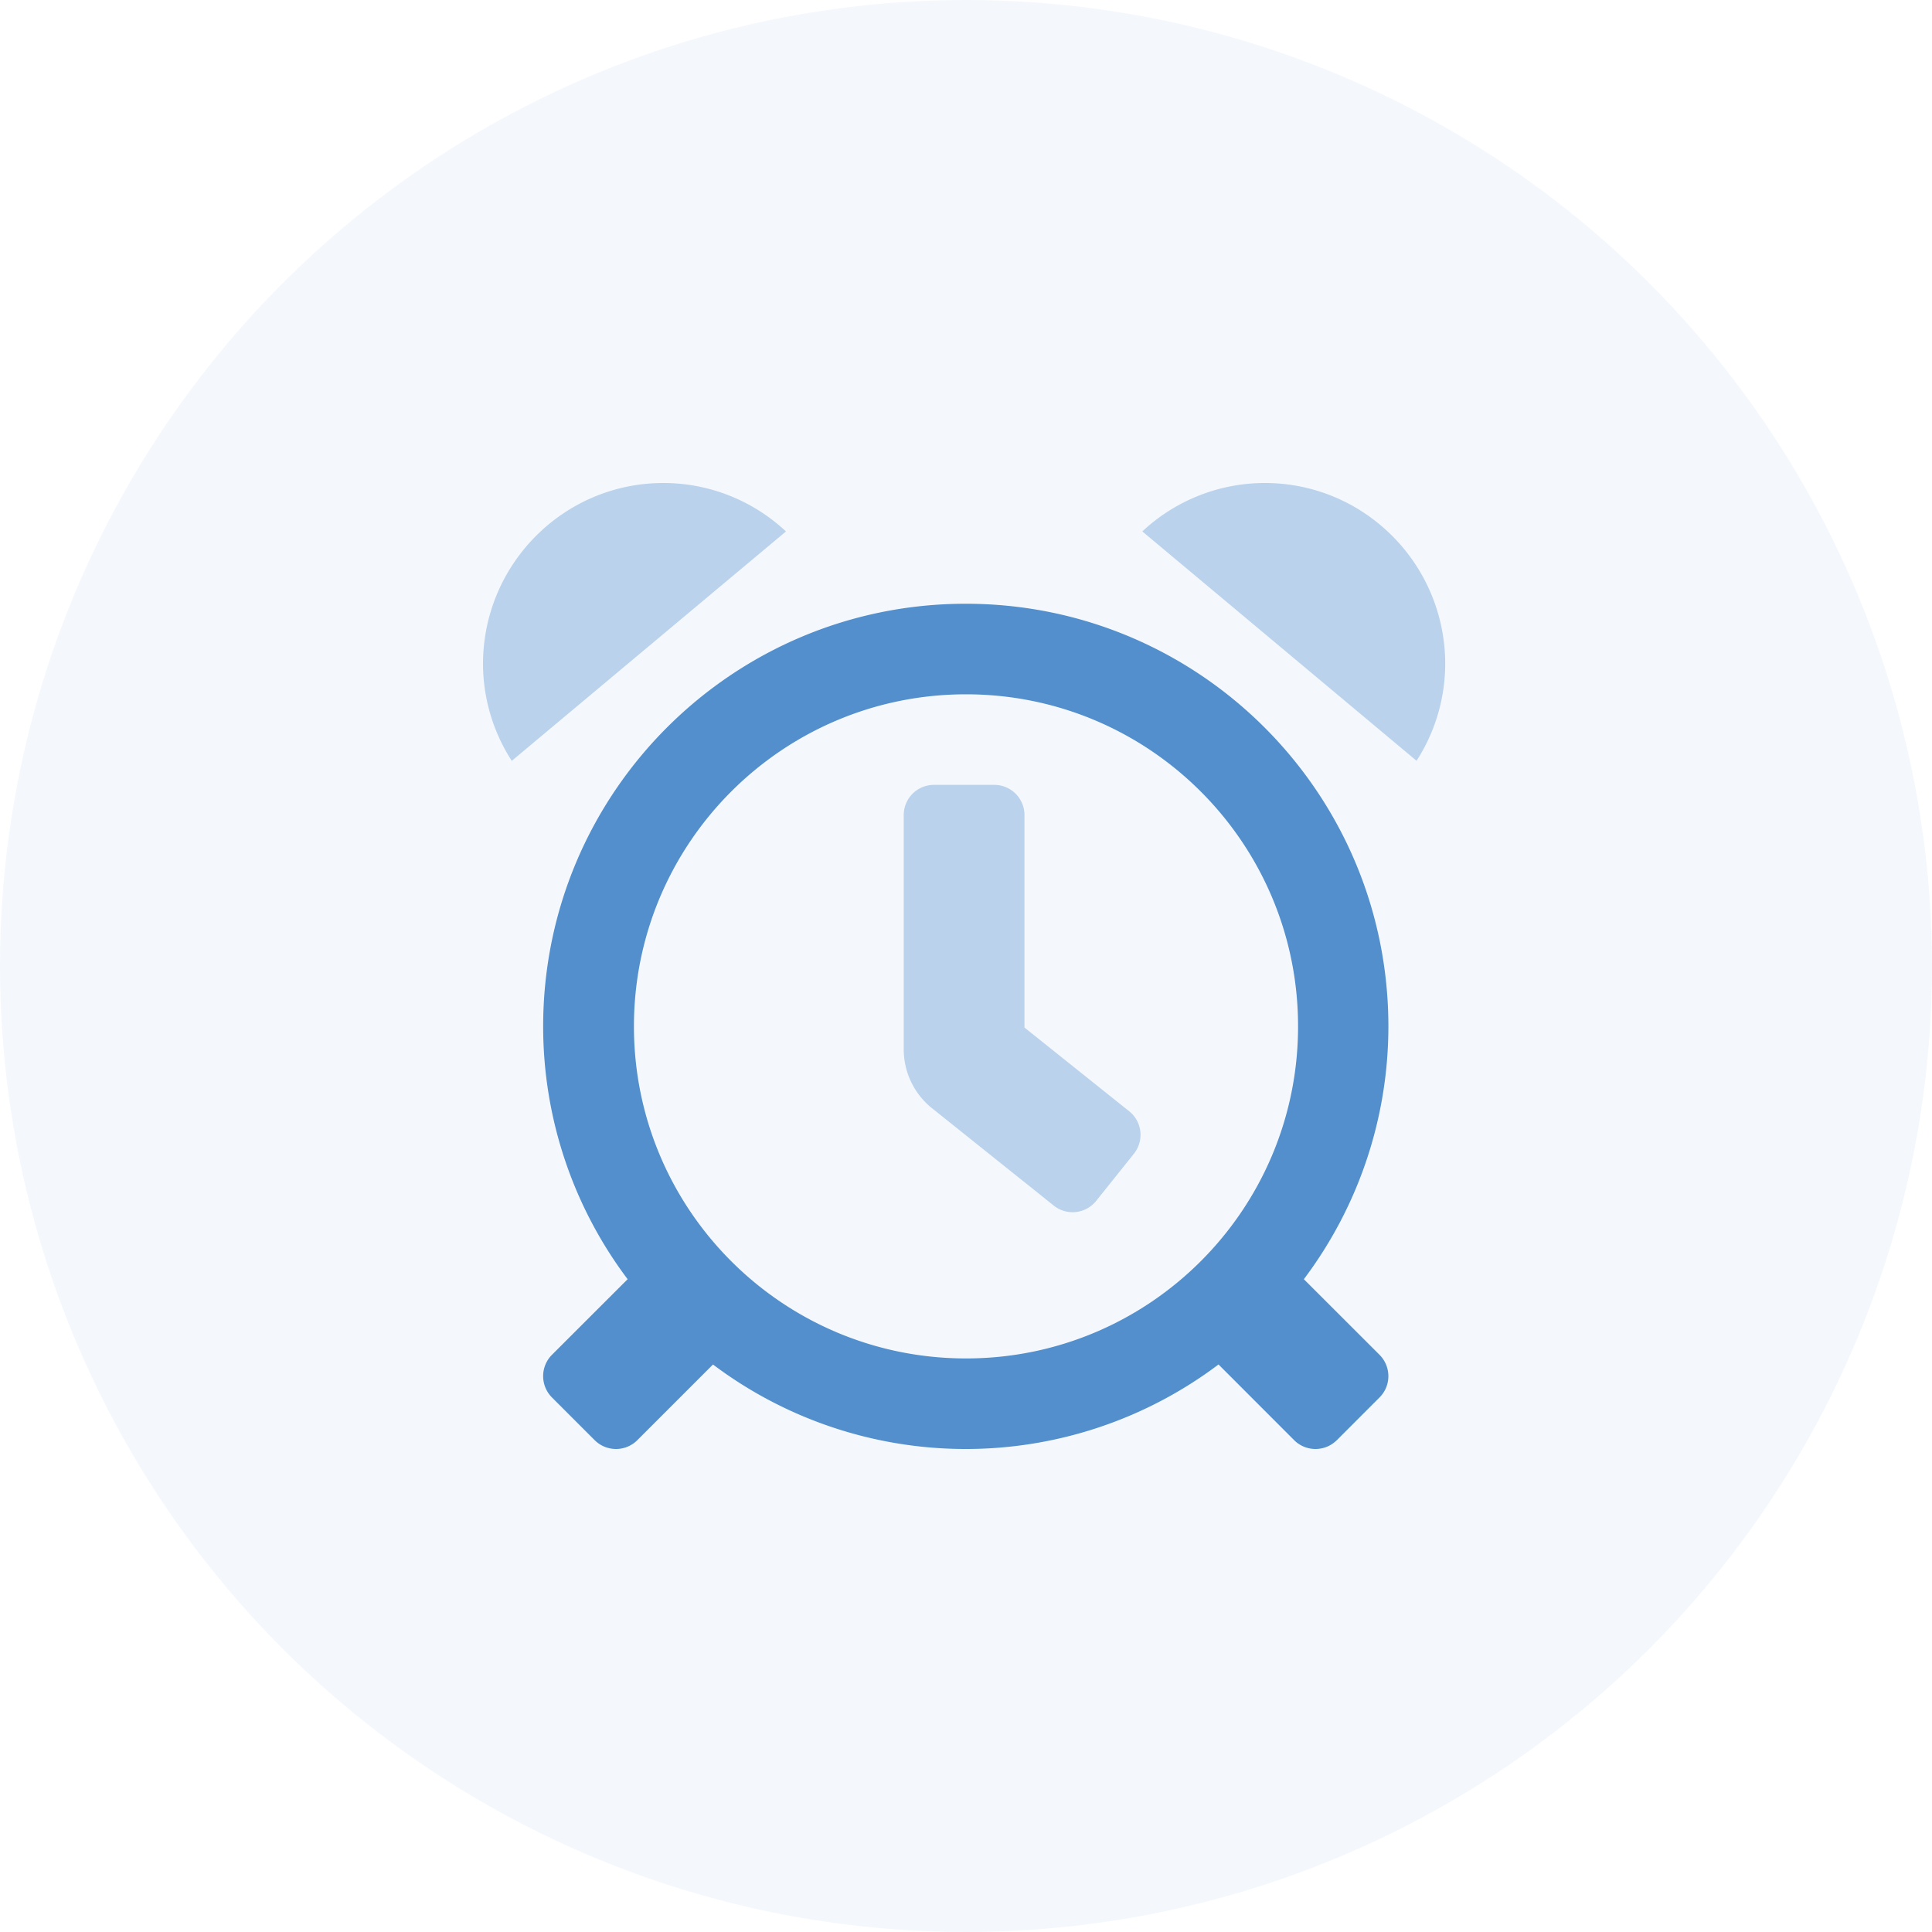
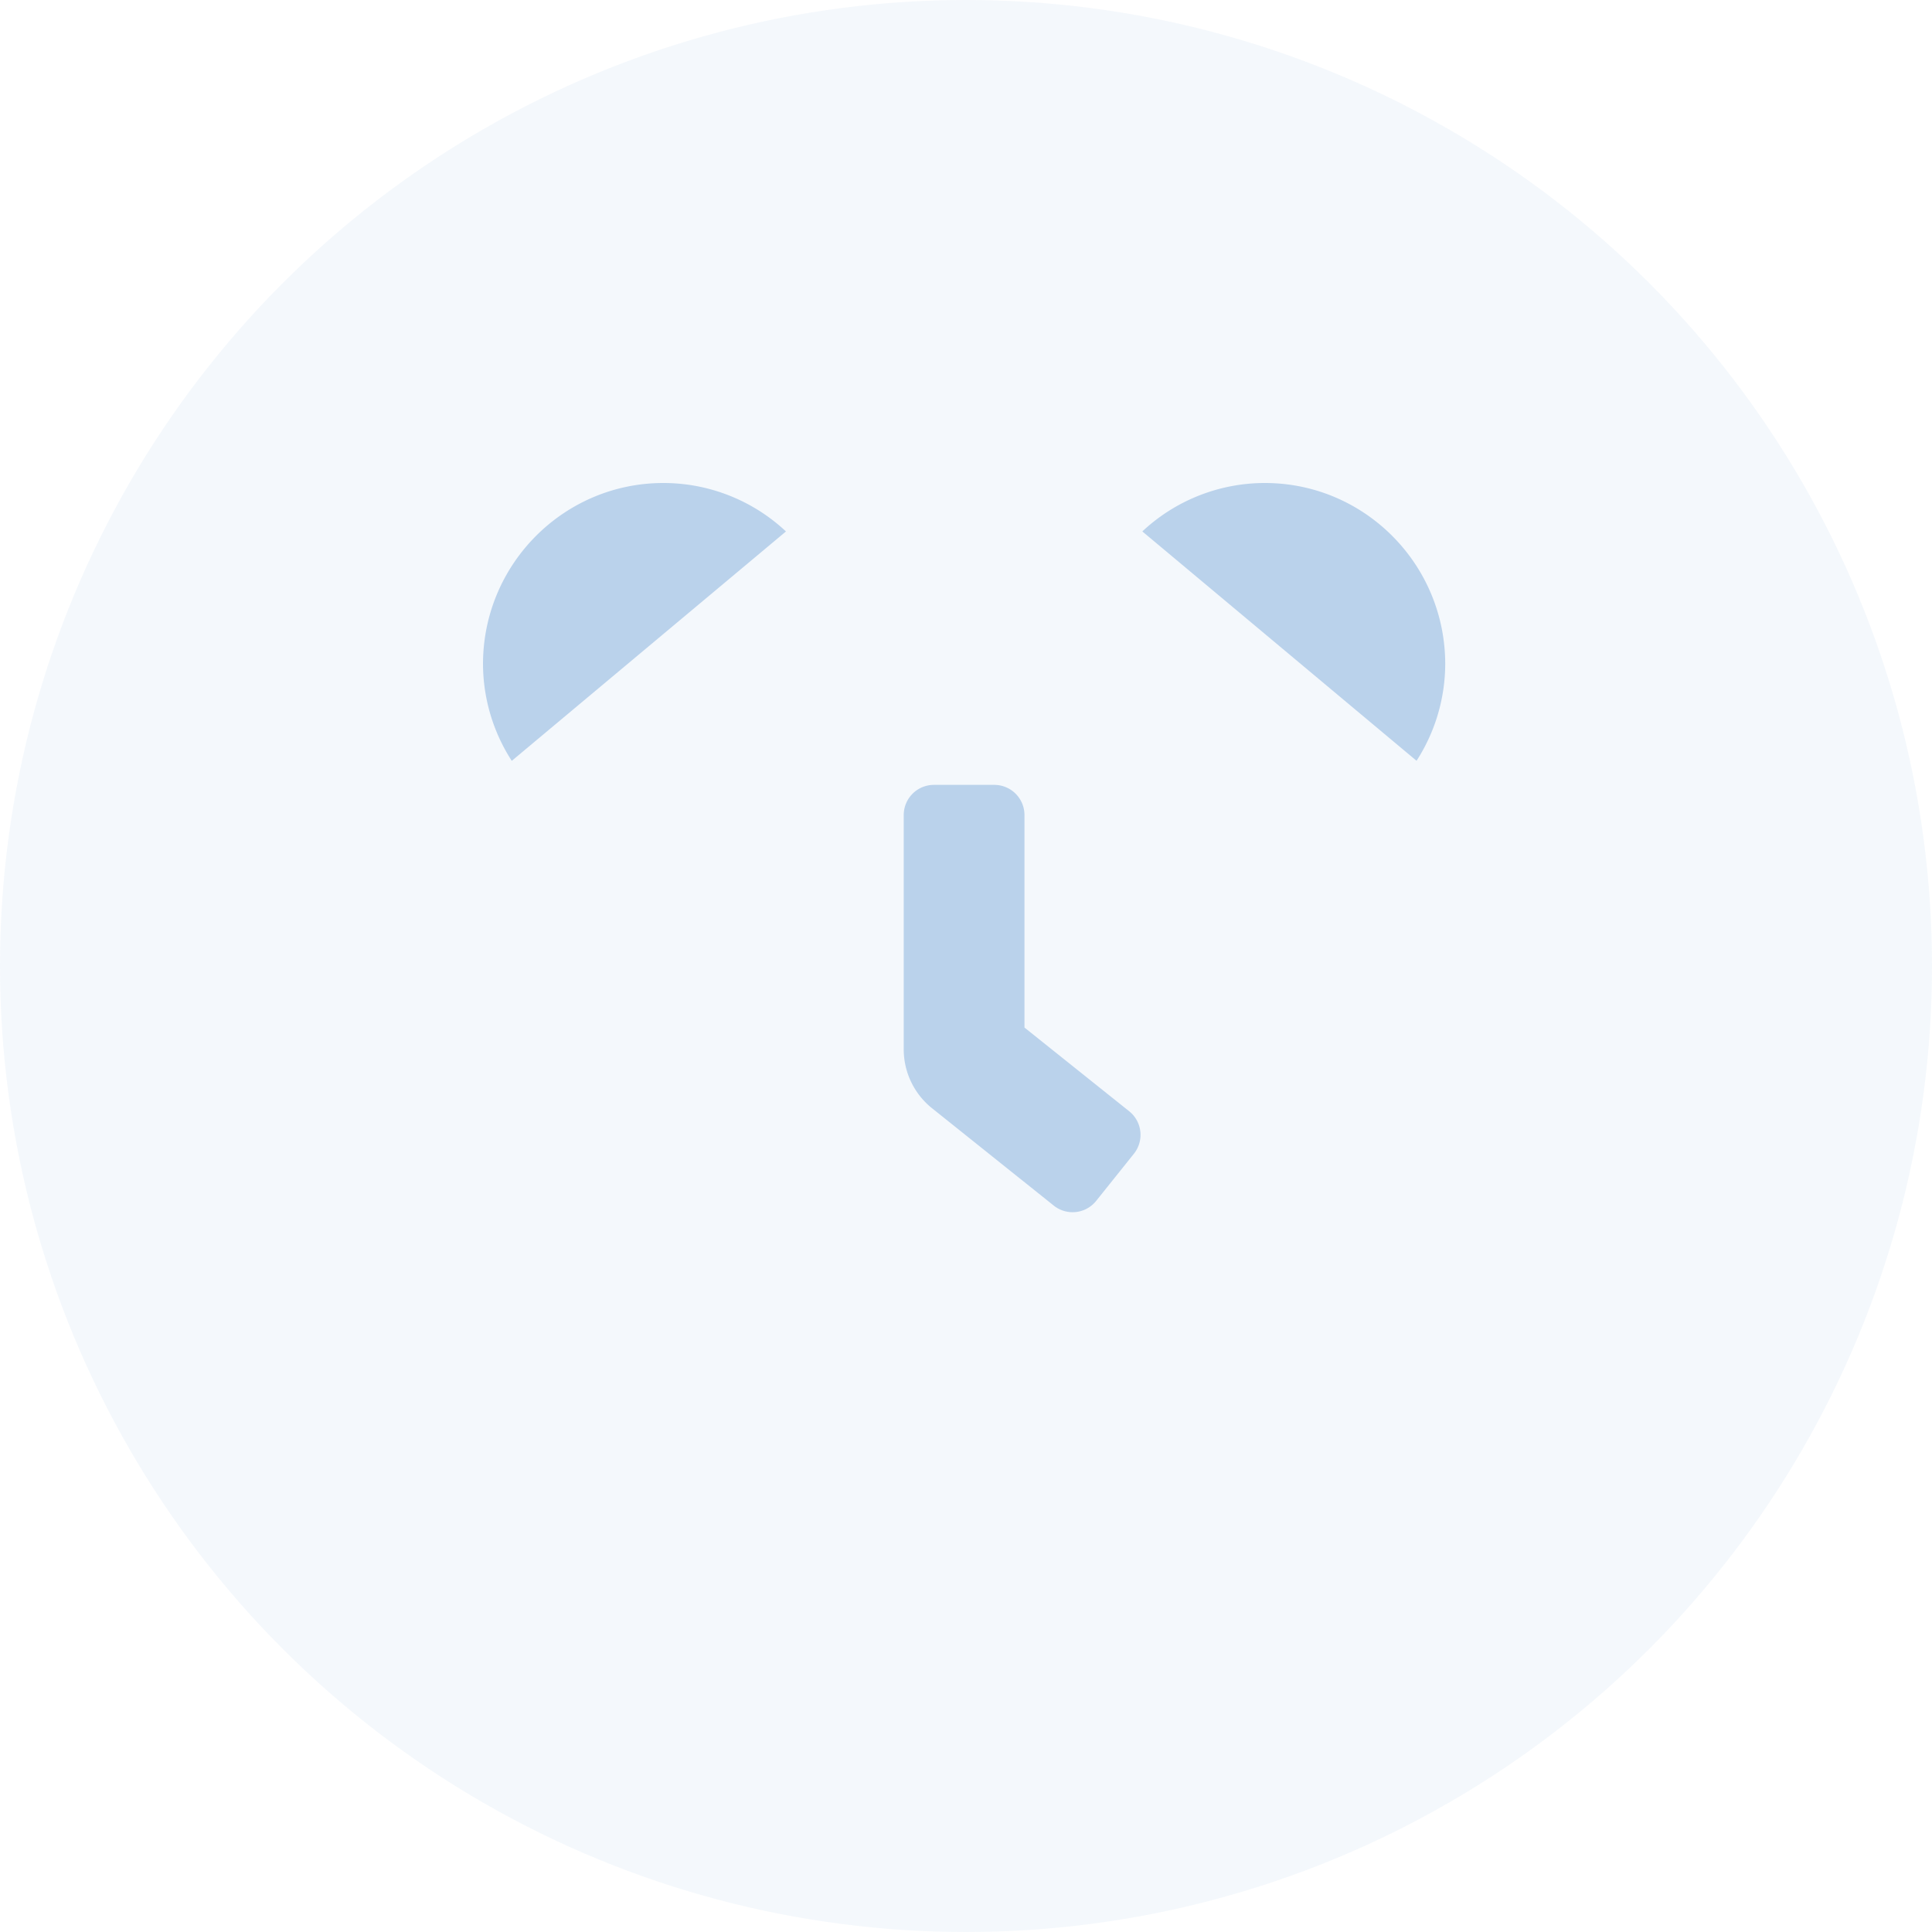
<svg xmlns="http://www.w3.org/2000/svg" width="64" height="64" fill="none">
  <circle opacity=".06" cx="32" cy="32" r="32" fill="#528FCC" />
-   <path fill-rule="evenodd" clip-rule="evenodd" d="M43.192 42.375l2.506 2.504a1.002 1.002 0 0 1 .218 1.09 1 1 0 0 1-.218.324l-1.413 1.414-.005.004a1 1 0 0 1-1.41-.004L40.365 45.2a13.916 13.916 0 0 1-8.373 2.8c-3.023 0-5.962-.983-8.373-2.799l-2.506 2.506-.004.004a1 1 0 0 1-1.41-.004l-1.414-1.414a1 1 0 0 1 0-1.414l2.506-2.504A13.919 13.919 0 0 1 17.993 34c0-7.732 6.267-14 13.999-14s14 6.268 14 14c0 3.02-.982 5.959-2.8 8.375zM32 45c6.075 0 11-4.925 11-11s-4.925-11-11-11-11 4.925-11 11 4.925 11 11 11z" fill="#528FCC" />
  <path d="M16 22a5.943 5.943 0 0 0 .953 3.204l9.083-7.599A5.938 5.938 0 0 0 21.976 16C18.676 16 16 18.688 16 22zm21.406 14.812l-3.469-2.773V27a1 1 0 0 0-1-1h-2a1 1 0 0 0-1 1v7.76a2.5 2.5 0 0 0 .938 1.952l4.032 3.225a1 1 0 0 0 1.405-.156l1.25-1.562a1.001 1.001 0 0 0-.156-1.407zM41.9 16a5.943 5.943 0 0 0-4.059 1.604l9.084 7.598a5.946 5.946 0 0 0 .95-3.202c0-3.313-2.676-6-5.975-6z" fill="#BAD2EB" />
</svg>